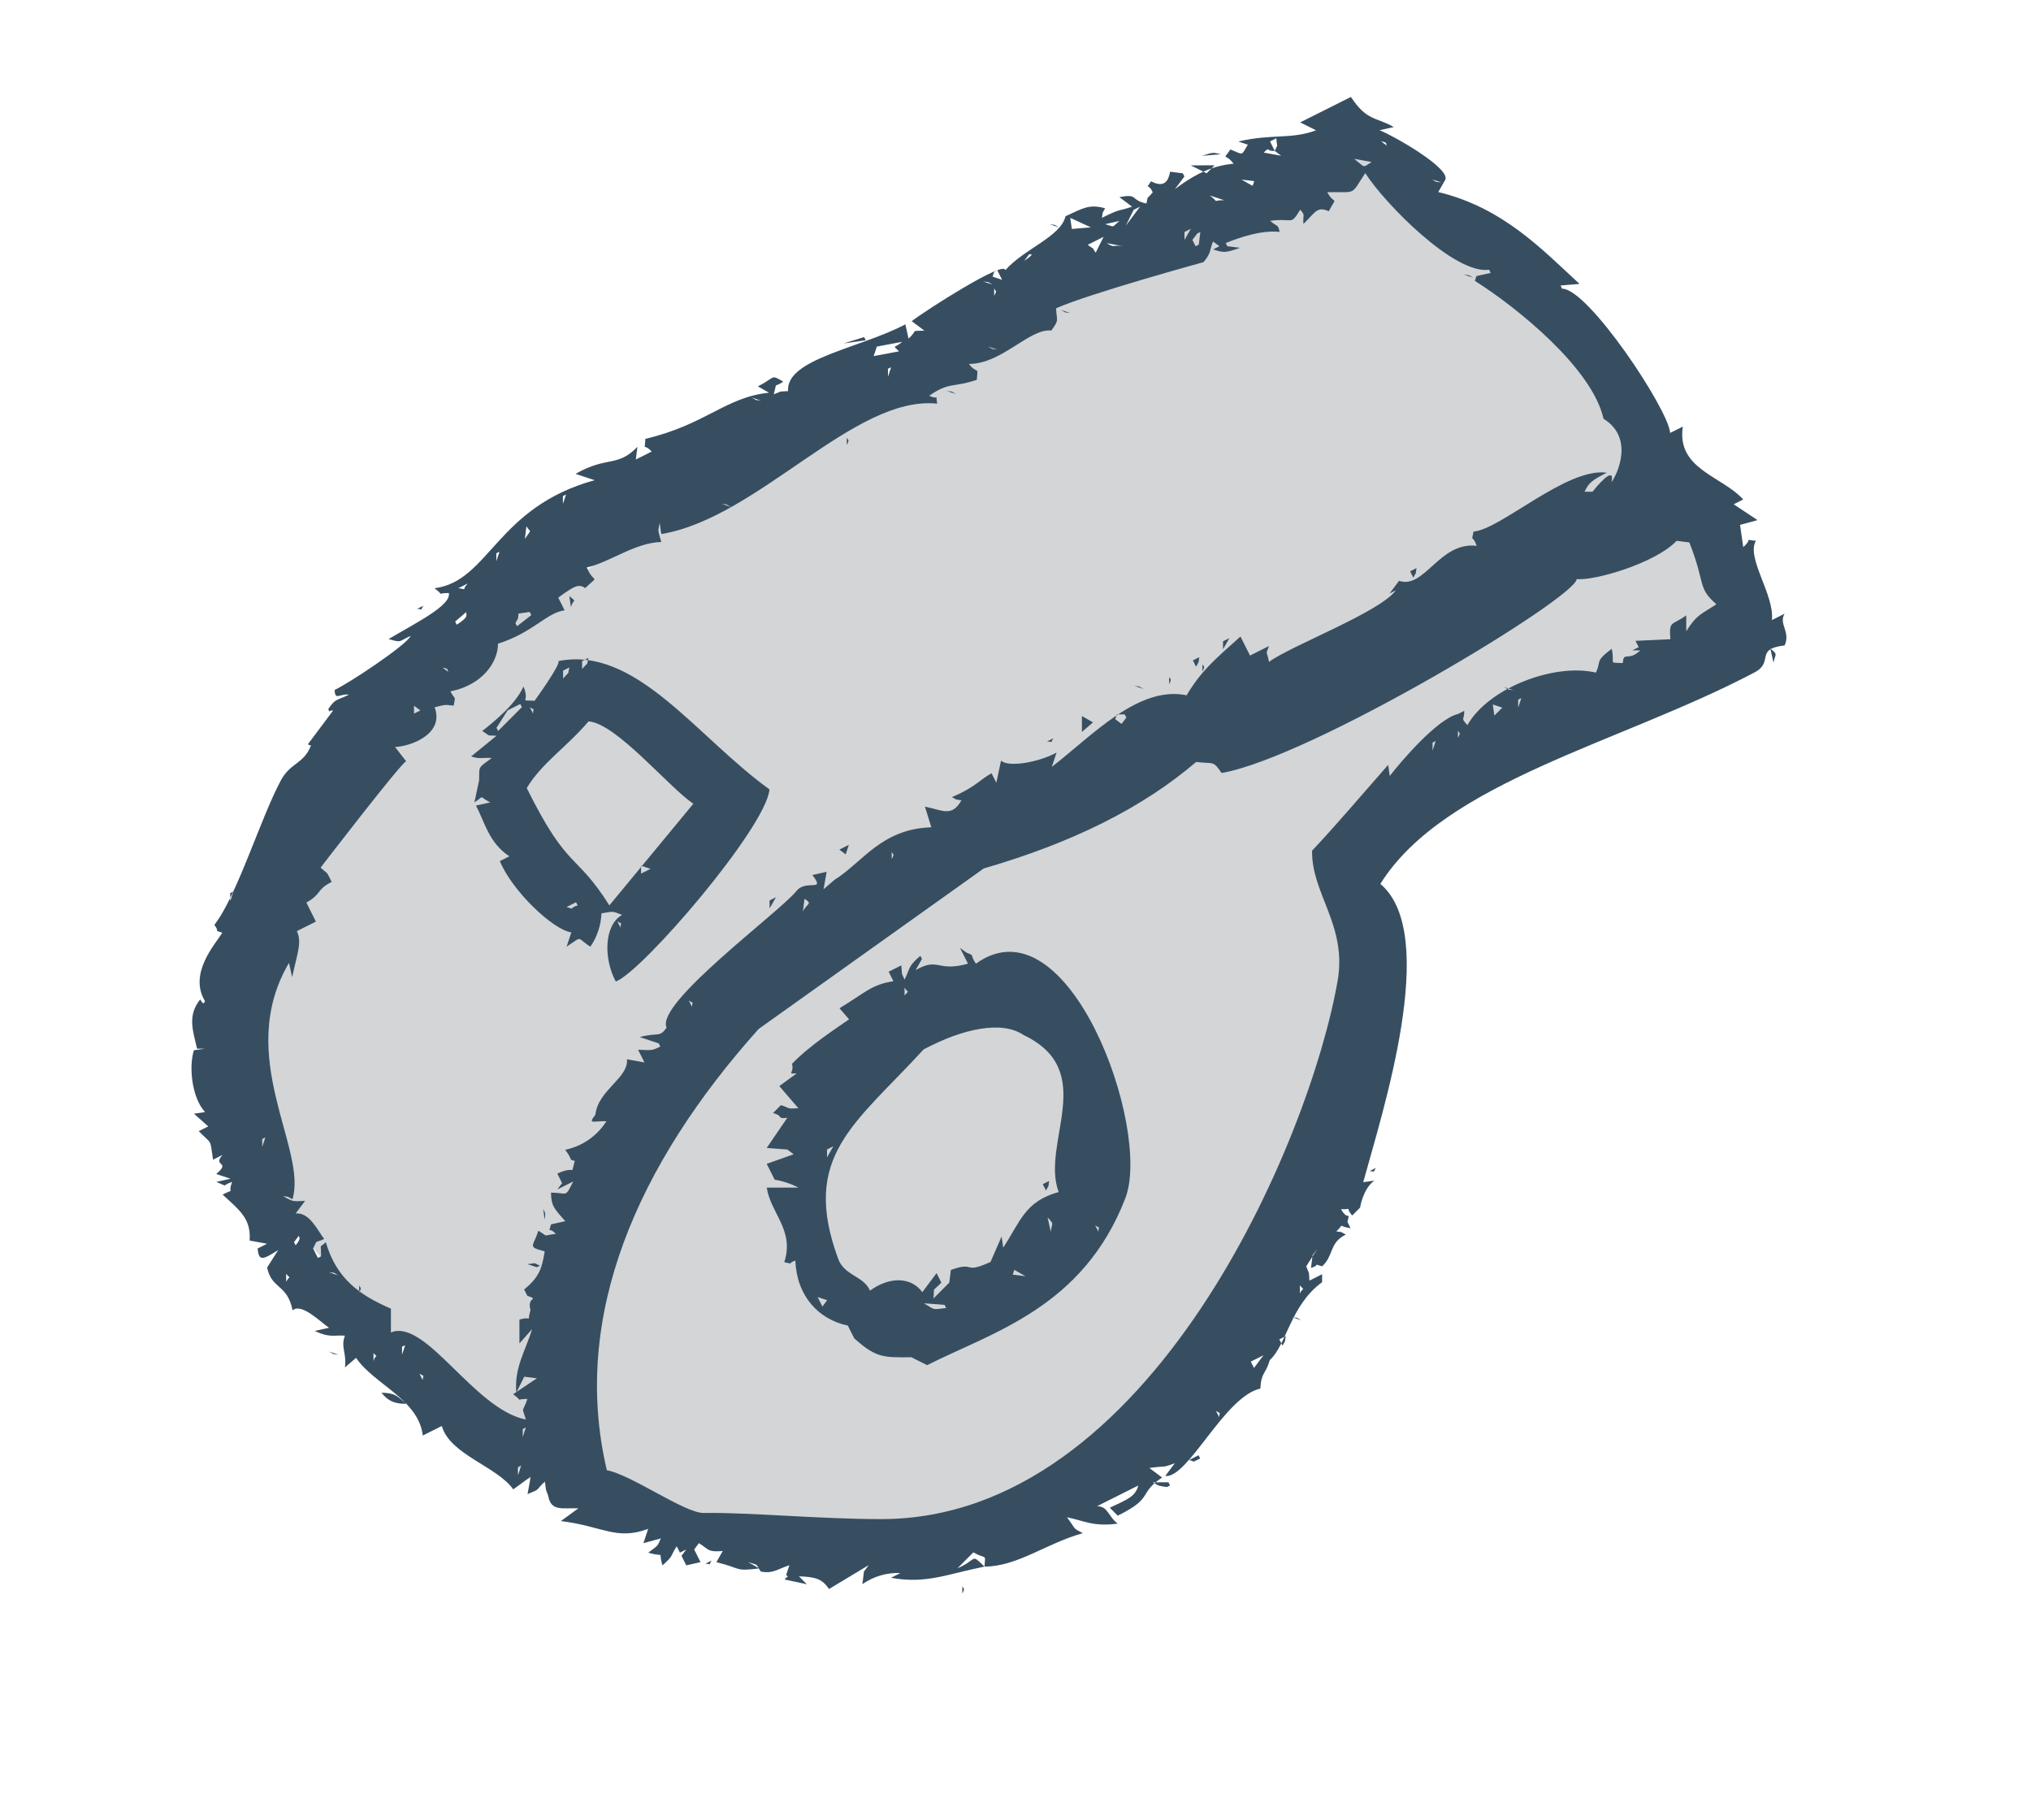
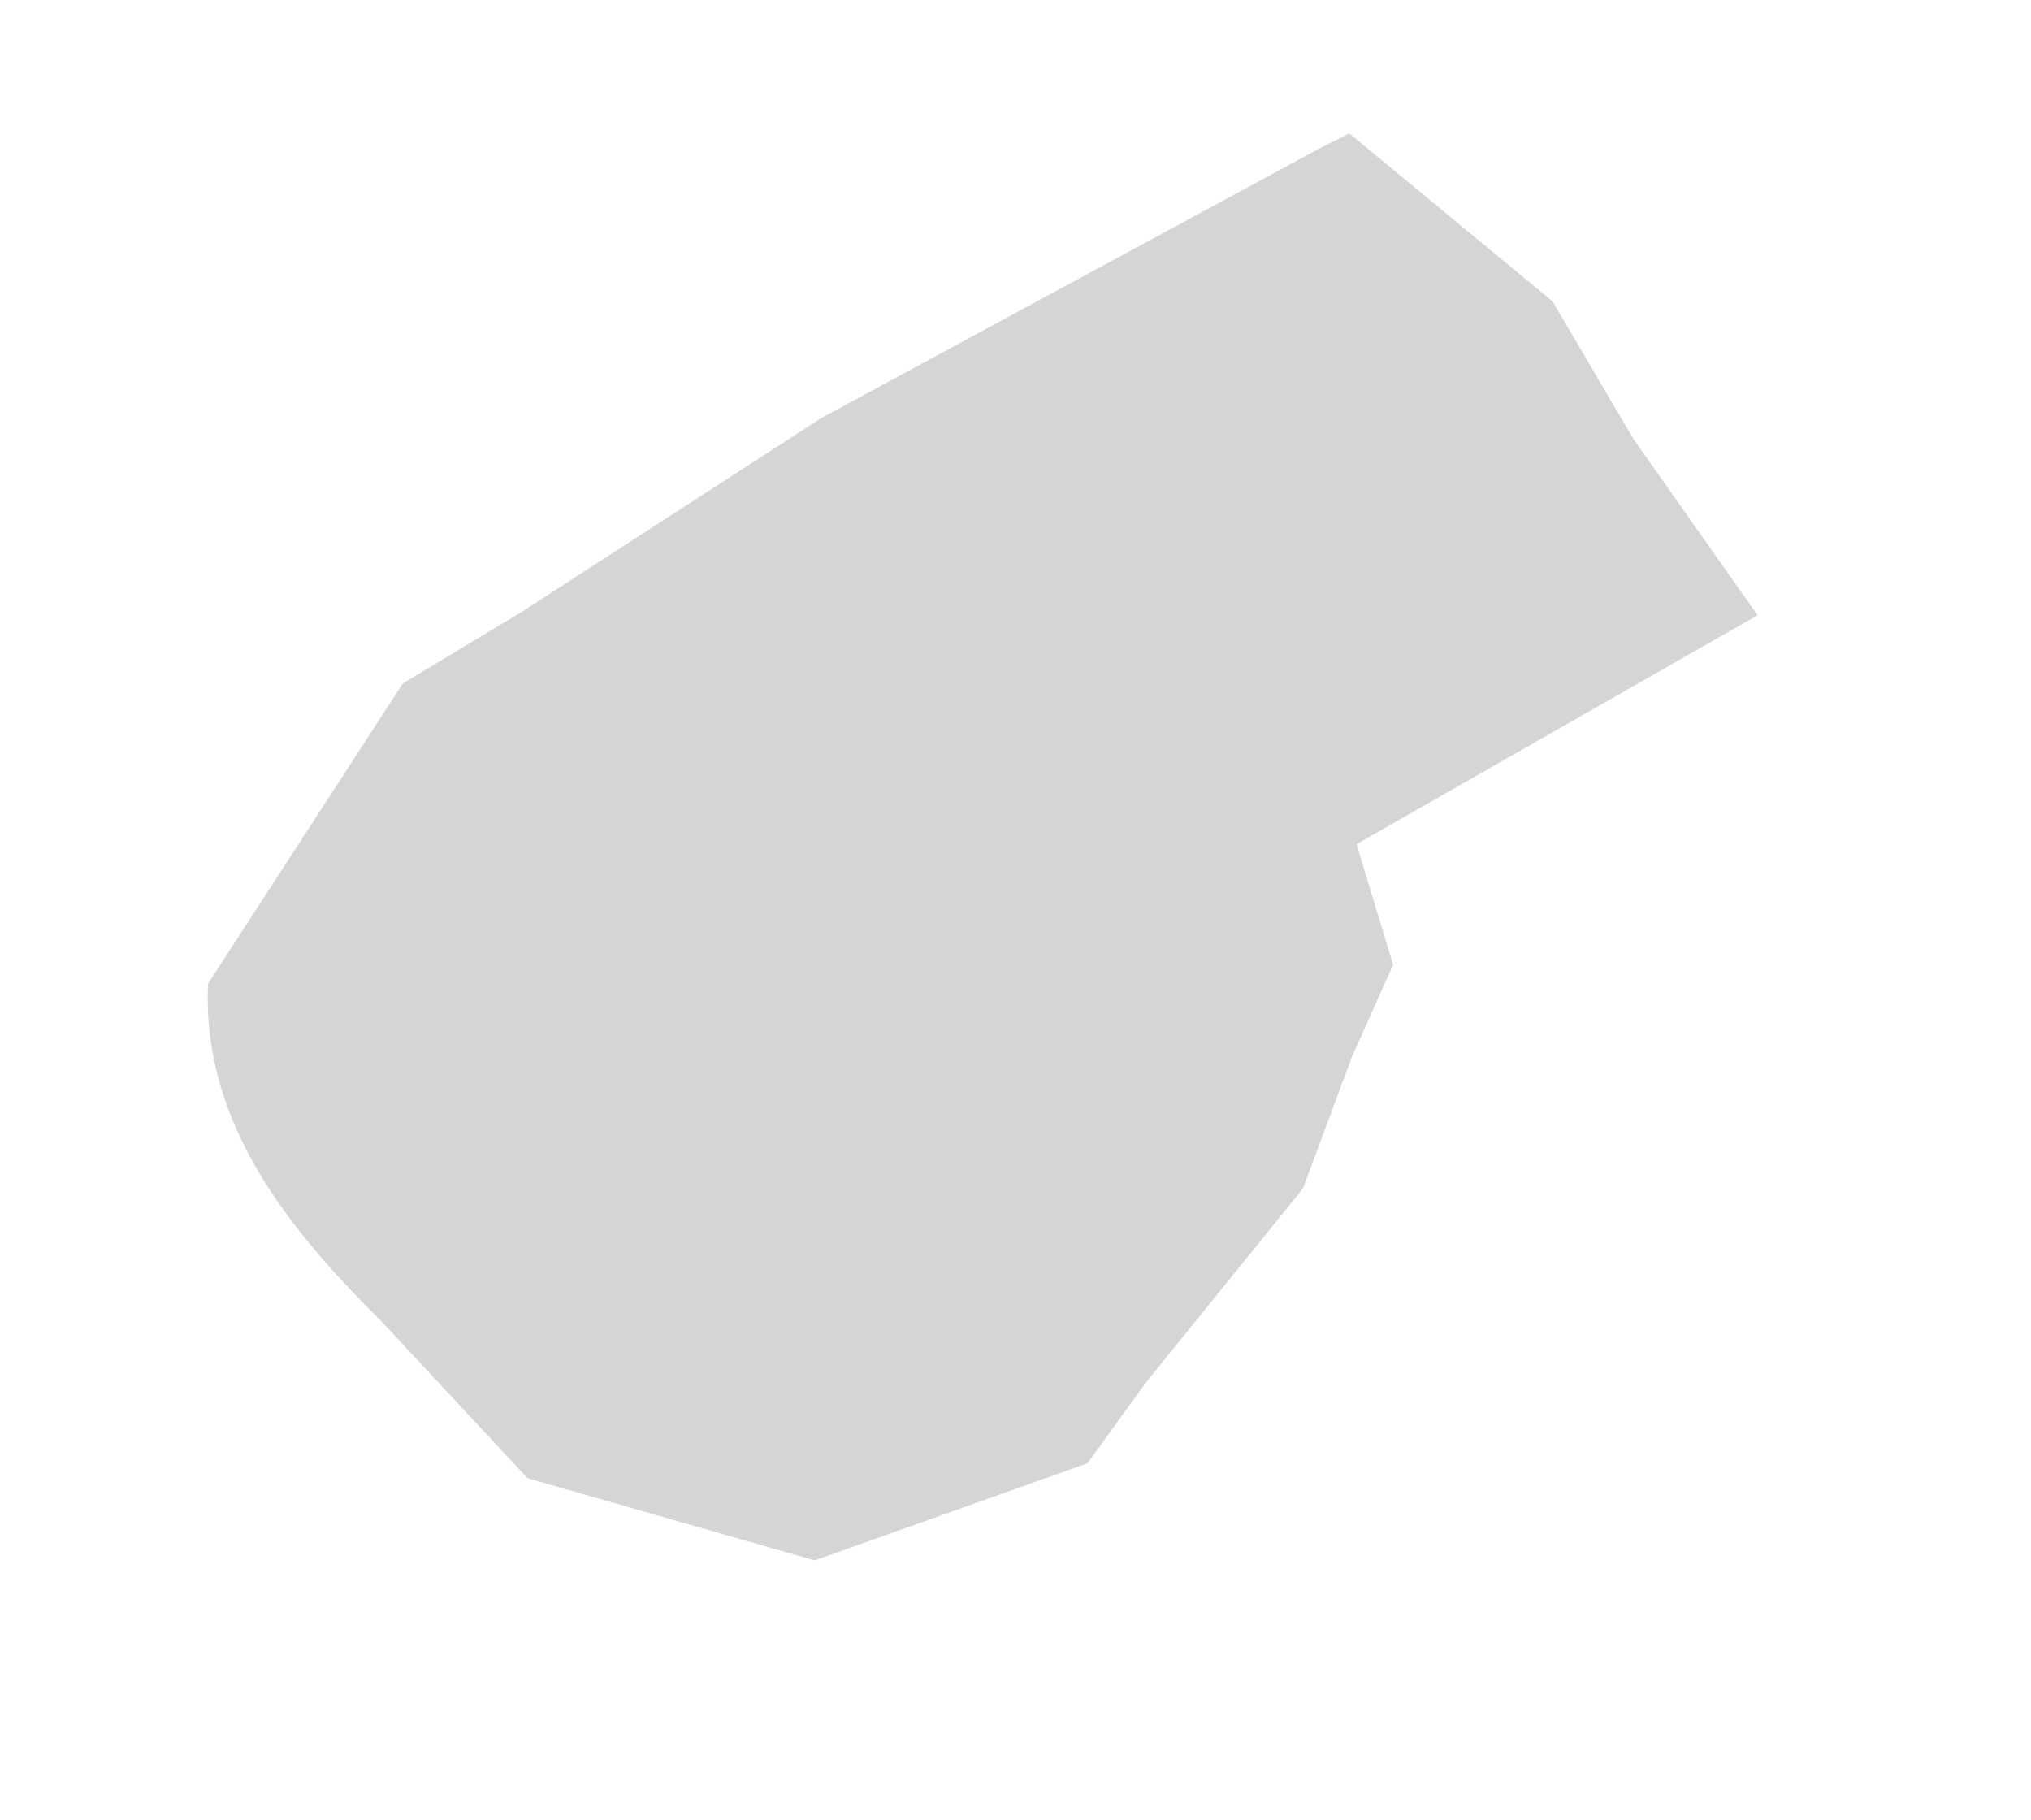
<svg xmlns="http://www.w3.org/2000/svg" width="250" height="224" viewBox="0 0 250 224" fill="none">
  <path fill-rule="evenodd" clip-rule="evenodd" d="M162.579 18.181L166.092 16.419L191.111 37.09L201.09 54.068C206.175 61.288 211.261 68.507 216.346 75.727L166.973 103.903C168.476 108.848 169.978 113.793 171.481 118.739L166.417 130.071L160.382 146.286L141.076 170.132L133.862 180.099L100.288 192.049L64.931 181.935L46.944 162.623C36.107 151.861 24.79 138.566 25.611 121.053L49.588 84.118L64.224 75.314L101.104 51.448L125.694 38.141L162.579 18.181Z" fill="#D3D5D7" />
-   <path fill-rule="evenodd" clip-rule="evenodd" d="M129.2 27.597C130.223 27.764 129.454 27.518 130.372 27.986L129.2 27.597ZM131.152 26.618C133.301 25.63 134.07 25.087 136.033 25.636C135.555 26.556 135.818 25.793 135.643 26.808C138.16 25.557 137.548 26.059 139.352 25.437C138.831 25.047 138.31 24.657 137.789 24.267C140.17 23.787 139.083 24.638 141.109 25.044C141.412 23.895 140.977 24.765 141.889 23.677C141.346 22.407 140.936 23.465 141.692 22.31C143.783 23.45 143.932 21.431 144.034 21.136L145.596 21.329L145.792 21.719L144.622 23.283C147.375 21.188 149.523 20.364 151.844 20.15C150.764 18.709 150.454 19.892 151.451 18.393C153.146 19.081 152.736 19.201 153.599 17.805L152.427 17.416C156.614 16.434 158.904 17.19 161.994 16.038L160.04 15.064L166.285 11.932C168.269 14.927 169.333 14.366 171.562 15.636L169.805 16.029C171.353 16.608 179.034 20.917 177.818 22.269L177.039 23.637C185.073 25.564 189.958 30.849 194.431 34.943L192.088 35.141L192.284 35.531C195.496 35.507 205.404 50.426 205.583 53.286L207.144 52.503C206.339 57.754 211.996 58.592 214.575 61.478L213.404 62.065L216.336 64.014L214.188 64.603C214.319 65.514 214.451 66.425 214.582 67.336C215.848 66.222 214.521 66.427 216.143 66.553C214.897 68.636 218.45 73.215 218.107 76.315L219.669 75.532C218.905 76.794 220.444 77.776 219.673 79.437C215.926 79.876 218.425 81.462 215.966 82.761C199.573 91.424 177.781 96.19 169.911 108.786C177.295 114.995 170.107 137.026 167.804 145.5L169.171 145.304C167.749 146.327 167.417 148.625 167.417 148.625L166.442 149.603C165.443 148.41 166.647 148.882 165.074 148.823C165.912 150.357 166.222 148.946 165.857 150.385L166.249 151.165C164.468 150.9 165.636 150.481 164.491 151.558C165.515 151.725 164.745 151.479 165.664 151.947C163.599 152.947 164.189 154.559 162.739 155.856C161.409 155.486 162.697 155.662 161.372 156.053L161.566 154.49L162.151 153.709L160.786 155.858C161.141 156.836 161.117 156.302 161.179 157.615L162.74 156.832C162.74 157.158 162.741 157.483 162.741 157.809C158.842 160.639 158.362 165.54 156.308 167.385C155.767 169.208 155.246 168.866 155.14 170.901C150.719 171.874 146.222 182.011 143.436 181.655L144.606 180.091C142.92 180.73 143.57 180.357 141.482 180.681C142.003 181.07 142.524 181.46 143.045 181.85C140.04 183.852 142.11 184.322 137.583 186.543C137.257 186.218 136.931 185.893 136.606 185.568C138.783 184.533 139.758 184.202 140.117 182.83L135.043 185.375C136.407 185.389 136.411 186.665 137.584 187.52C134.529 187.941 133.375 187.132 131.334 186.746C132.562 188.382 131.992 188.022 133.289 188.696C128.746 189.969 125.253 192.802 121.187 192.811C121.286 191.094 121.462 192.022 119.818 191.055L117.867 193.01C120.375 191.951 119.423 191.126 121.187 192.811C116.567 193.736 114.038 194.973 109.667 194.191L110.838 193.604C109.168 193.532 107.52 194.014 106.153 194.976L106.346 193.414L106.931 192.632L102.053 195.567C101.177 194.337 100.463 194.087 98.341 194.009C98.666 194.334 98.992 194.659 99.318 194.984L96.584 194.401C96.9 193.871 97.142 194.317 96.778 193.815L97.167 192.643C95.541 193.191 95.137 193.693 93.653 193.428C92.952 192.474 93.598 192.719 92.09 192.258L93.458 193.038C90.39 193.394 91.451 193.097 88.184 192.263L88.964 190.895C87.16 191.023 87.395 190.824 86.034 189.922L85.448 190.704L86.231 192.265L84.474 192.657L83.887 191.486L84.472 190.705L83.692 191.096L83.3 190.315C82.47 191.559 82.991 191.393 81.545 192.661C80.935 190.71 82.042 191.746 79.786 191.101C81.079 190.138 80.889 190.352 81.346 189.341L79.199 189.93L79.783 188.171C75.831 189.622 74.243 187.851 69.041 187.207L71.188 185.643C69.217 185.568 67.813 186.06 67.475 184.085C67.139 183.089 67.246 183.799 67.083 182.328C65.828 183.505 66.651 183.183 64.937 183.892L65.325 181.744L63.178 183.308C61.158 180.462 55.384 179.038 54.382 175.507L52.04 176.682C51.548 172.246 46.014 170.361 43.828 167.122L42.462 168.296C42.686 166.502 41.909 165.788 42.457 164.39C41.093 164.299 40.562 164.678 38.746 163.808L40.504 163.416C39.512 162.778 37.139 160.31 36.01 161.273C35.373 158.002 33.446 158.723 32.879 156.004L34.244 153.854C32.258 155.119 31.865 155.206 31.705 153.662L32.876 153.075L30.727 152.687C30.91 150.025 29.573 149.02 27.401 147.027C29.129 146.117 27.924 147.224 28.571 145.464C27.155 145.927 28.27 146.13 26.618 145.466L28.375 145.074L26.617 144.49C28.51 142.906 26.082 143.607 27.396 142.146L26.225 142.733C25.794 140.036 26.212 140.995 24.463 139.22L25.634 138.633L23.875 137.072L25.242 136.875C23.614 135.114 23.219 131.304 23.866 129.261L25.233 129.064L24.256 129.065C23.756 126.882 23.034 125.013 24.64 123.011C24.858 123.293 25.035 123.793 25.226 123.206C23.195 119.837 26.437 116.268 27.364 114.807C26.077 114.308 27.215 114.937 26.387 113.831C29.179 110.261 32.033 100.797 34.568 96.052C35.741 93.856 37.423 94.022 38.274 91.751C37.862 91.607 37.806 91.703 38.078 91.361L41.003 87.452C40.389 87.388 40.601 87.849 40.417 87.258C41.284 85.967 41.363 86.268 42.953 85.497C41.806 85.336 41.232 86.289 41.195 84.913C42.917 84.115 49.955 79.461 50.561 78.263C48.989 78.946 49.535 79.132 47.828 78.657C51.31 76.595 55.587 74.489 55.242 72.985C53.494 72.991 54.883 73.424 53.483 72.401C60.249 71.523 61.028 62.457 73.191 59.1L70.847 58.322C74.785 56.074 75.976 57.565 78.459 54.993L78.266 56.556L80.217 55.577C79.102 54.393 79.371 55.761 79.434 54.016C86.91 52.245 89.317 48.872 94.66 48.335L93.292 47.556C95.56 46.401 94.786 46.044 96.415 46.967C95.197 47.825 95.702 46.809 95.246 48.53C96.224 48.175 95.689 48.199 97.003 48.138C96.708 44.168 105.831 42.887 111.444 39.919C111.575 40.505 111.706 41.091 111.836 41.676C113.088 40.522 111.961 40.764 113.788 40.698C113.267 40.308 112.746 39.918 112.225 39.528C113.981 38.172 123.721 31.946 123.739 33.266C125.989 30.66 130.589 29.132 131.152 26.618ZM131.738 26.813C131.804 27.268 131.869 27.724 131.935 28.179L134.278 27.981L131.738 26.813ZM147.937 19.178C149.482 18.718 149.197 18.742 150.28 18.98L147.937 19.178ZM146.572 20.352L149.501 20.348L148.526 21.326L146.572 20.352ZM103.831 42.271L106.368 41.487L106.564 41.878L103.831 42.271ZM122.372 33.463L122.178 34.049L123.35 34.438L122.762 33.267L122.372 33.463ZM126.666 31.31L126.081 32.092C126.081 32.092 127.622 31.113 126.666 31.31ZM92.512 48.924C93.432 49.402 92.669 49.138 93.684 49.313L92.512 48.924ZM121.007 34.636L122.179 35.025C121.259 34.547 122.022 34.81 121.007 34.636ZM69.288 61.057C69.288 61.383 69.289 61.708 69.289 62.034L69.678 60.862L69.288 61.057ZM136.035 27.589C137.326 27.954 136.767 28.035 137.792 27.196L136.035 27.589ZM139.548 25.827L138.574 27.781L140.329 25.436L139.548 25.827ZM156.332 17.411L156.919 18.582C155.708 18.625 156.408 17.967 155.553 18.779L157.701 19.167C157.441 18.972 157.18 18.777 156.919 18.582C157.364 17.48 157.192 18.438 157.113 17.02L156.332 17.411ZM107.932 42.657L107.543 43.829L110.667 43.24C109.759 42.404 110.141 42.898 111.056 42.068L107.932 42.657ZM122.374 35.416C122.375 35.741 122.375 36.066 122.375 36.392C122.856 35.542 122.414 35.936 122.374 35.416ZM64.801 64.773L64.607 66.335C65.456 65.007 65.366 65.682 64.801 64.773ZM133.89 30.13C134.954 30.946 134.194 30.121 134.867 31.105L135.841 29.151L133.89 30.13ZM136.233 29.932C137.3 30.599 136.871 30.055 138.381 30.32L136.233 29.932ZM61.094 68.097C61.095 68.422 61.095 68.748 61.095 69.073L61.485 67.901L61.094 68.097ZM148.919 24.059C150.316 25.109 148.944 24.625 150.677 24.643L148.919 24.059ZM152.823 22.102L154.19 22.881L154.385 22.295L152.823 22.102ZM109.302 45.39C109.302 45.715 109.303 46.041 109.303 46.366L109.692 45.194L109.302 45.39ZM51.338 74.943L52.119 74.551C51.629 75.274 52.212 74.95 51.338 74.943ZM56.413 72.398C57.715 72.54 56.67 72.75 57.584 71.811L56.413 72.398ZM145.8 28.554C145.8 28.88 145.801 29.205 145.801 29.53L146.581 28.163L145.8 28.554ZM147.362 28.748L146.777 29.529L147.169 30.31L147.559 30.114L147.753 28.552L147.362 28.748ZM170.002 17.396C170.262 17.591 170.523 17.786 170.783 17.981C170.436 17.701 170.963 17.56 170.002 17.396ZM129.993 37.945C130.073 39.582 130.413 39.308 129.41 40.68C126.701 40.396 123.339 44.799 119.261 44.792C120.338 46.185 120.403 44.863 120.239 46.744C117.287 47.747 116.89 46.968 114.383 48.703C115.621 49.315 115.134 48.317 115.361 49.679C105.147 48.615 93.33 63.754 81.4 65.73C81.335 65.275 81.269 64.819 81.204 64.364C80.968 65.451 80.968 65.16 81.402 66.707C78.187 66.773 75.046 69.215 72.227 69.842C73.133 72.006 73.86 70.605 72.035 72.38C71.232 71.809 70.667 72.133 68.716 73.556L69.499 75.117C67.249 75.424 65.7 77.807 61.302 79.227C61.293 81.546 59.346 84.315 55.451 85.092C56.041 86.292 56.1 85.451 55.843 86.849C54.76 86.757 55.038 86.653 53.5 87.047C54.739 90.356 50.521 91.874 48.624 91.935C49.08 92.52 49.536 93.106 49.993 93.691C49.285 93.997 39.463 106.786 39.463 106.786C40.601 107.818 40.055 107.075 40.831 108.542C38.938 109.475 39.609 110.039 37.71 111.085L38.884 113.427L36.542 114.601C37.186 115.972 36.611 117.256 35.963 120.265L35.57 118.508C28.808 130.025 37.901 141.428 35.994 147.603C35.074 147.125 35.838 147.389 34.822 147.214C36.096 147.89 35.958 147.892 37.556 147.797L36.387 149.361C38.104 149.129 39.168 151.581 39.905 152.481C38.715 153.09 39.17 152.38 38.54 153.654L39.127 154.825L39.517 154.629C39.52 152.777 39.282 153.744 40.101 152.871C41.405 157.395 44.298 159.413 48.117 161.064L48.12 163.993C52.41 162.223 58.331 173.447 64.731 174.714C64.211 172.954 64.274 174.039 64.923 172.176C63.176 172.181 64.565 172.615 63.165 171.592L66.092 169.636L64.53 169.442L63.555 171.396C63.281 168.31 64.687 166.261 65.499 163.583L63.939 165.342L63.936 162.413C65.661 161.898 64.79 162.965 65.301 161.24C64.802 159.51 66.5 160.04 64.909 159.483L64.517 158.702C66.437 157.153 66.715 156.012 67.051 154.012C64.87 153.441 65.625 153.485 66.267 151.475C67.613 152.278 66.662 152.067 68.415 151.863C67.53 150.897 67.502 151.96 67.828 150.692L69.585 150.299C68.075 148.625 67.866 148.332 67.823 146.786C69.938 146.793 69.506 147.486 70.556 145.416L68.604 146.395L69.189 145.613L68.602 144.442C71.013 143.327 70.177 144.922 70.748 142.877C69.921 142.668 70.619 142.904 69.575 141.512C70.614 141.297 71.599 140.874 72.471 140.269C73.343 139.664 74.084 138.889 74.648 137.991C73.074 137.947 72.302 138.444 73.28 137.211C73.641 134.109 77.356 132.731 77.178 130.372L79.327 130.76L78.544 129.199C80.055 129.232 80.176 129.383 81.277 128.805L81.081 128.415L78.737 127.636C81.04 127.032 81.209 127.735 82.056 126.461C80.626 123.489 95.928 112.294 98.049 109.649C99.225 108.18 101.684 109.883 100 107.694L101.757 107.301L101.369 109.45L102.734 108.277C106.201 106.115 108.469 102.024 114.639 101.819C114.378 100.973 114.116 100.127 113.855 99.281C115.944 99.672 117.152 100.645 118.345 98.495C117.322 98.328 118.092 98.573 117.173 98.106C120.093 96.868 120.579 95.975 122.052 95.171L122.639 96.342L123.222 93.607C124.04 94.46 127.786 93.871 130.055 92.623L129.472 94.381C134.389 90.597 140.134 84.328 146.06 85.575C147.841 82.609 149.383 81.29 152.691 78.342L153.866 80.684L156.208 79.51C155.785 80.68 155.877 79.859 156.21 81.463C158.791 79.518 169.826 75.368 171.822 72.657L171.041 73.049L172.211 71.485C175.363 72.562 177.171 66.634 181.775 67.178C181.187 65.617 181.093 66.912 181.382 65.421C184.7 65.184 192.846 57.506 197.778 58.177C196.017 59.087 195.573 59.38 195.046 60.523L196.023 60.522C196.21 60.276 198.861 56.978 198.365 59.348C199.178 58.195 201.114 53.838 197.379 51.538C195.997 45.301 186.638 37.77 181.543 34.567L181.737 33.981L183.494 33.588L183.299 33.198C179.051 33.814 170.456 25.057 168.053 21.303C166.186 24.122 167.093 23.592 163.369 23.652C164.349 25.412 164.653 23.91 163.567 25.995C162.102 25.376 161.959 26.078 160.445 27.561C160.337 26.331 160.73 26.608 160.052 25.804C158.791 27.842 159.267 26.792 156.343 27.175C157.265 27.997 157.278 27.516 157.517 28.541C155.259 28.305 152.666 29.193 150.879 29.915L151.074 30.306L152.637 30.499C150.792 31.143 150.665 31.114 149.317 30.698L150.098 30.307C149.837 30.112 149.577 29.917 149.316 29.722C148.824 30.962 149.144 31.042 148.147 32.262C148.147 32.262 133.974 36.161 129.993 37.945ZM166.684 19.547C168.149 20.695 167.682 20.659 168.833 19.936L166.684 19.547ZM121.601 42.642C122.521 43.12 121.758 42.856 122.774 43.031L121.601 42.642ZM130.579 38.14L131.751 38.529C130.728 38.362 131.497 38.608 130.579 38.14ZM57.392 75.326L56.027 76.499L56.222 76.89C57.861 75.827 57.32 75.696 57.392 75.326ZM104.234 53.792C104.251 54.237 104.679 53.9 104.236 54.769C104.235 54.443 104.235 54.118 104.234 53.792ZM88.817 62.011C89.84 62.178 89.071 61.933 89.989 62.401L88.817 62.011ZM116.53 48.115C117.554 48.282 116.784 48.037 117.703 48.504L116.53 48.115ZM63.837 75.514C63.67 76.537 63.915 75.768 63.447 76.686L63.643 77.077L65.399 75.708L65.203 75.317L63.837 75.514ZM70.083 73.359C71.095 74.23 70.571 73.603 70.28 74.726C70.214 74.27 70.149 73.815 70.083 73.359ZM54.471 82.164C54.731 82.359 54.992 82.554 55.253 82.749C54.906 82.47 55.433 82.329 54.471 82.164ZM176.256 22.075C177.176 22.553 176.412 22.29 177.428 22.464L176.256 22.075ZM50.961 86.855C50.962 87.18 50.962 87.506 50.962 87.831L51.743 87.44C51.482 87.245 51.222 87.05 50.961 86.855ZM68.725 81.367C78.263 79.444 85.7 90.652 94.715 97.155C94.339 101.796 79.101 119.563 75.8 120.805C74.287 118.015 74.336 113.87 76.572 112.603C75.334 112.143 75.664 112.138 74.033 112.41C73.978 113.879 73.506 115.302 72.671 116.513C70.874 115.393 71.844 115.126 69.742 116.516L70.326 114.758C67.987 114.409 62.981 109.55 61.528 105.98L62.699 105.393C60.17 103.723 59.674 101.203 58.591 99.149L60.348 98.756C58.822 98.007 59.767 97.849 58.395 98.758L58.978 96.024C59.012 94.203 58.793 94.602 60.537 93.288C59.542 93.224 58.905 93.45 57.998 93.096L61.12 90.554C59.753 90.458 60.516 90.691 59.362 89.97C60.799 88.828 63.441 86.725 64.433 84.496C65.322 86.538 63.703 86.132 65.802 86.252C65.802 86.252 69.138 81.645 68.725 81.367ZM69.312 82.538C69.313 82.863 69.313 83.189 69.314 83.514C70.247 82.431 69.785 83.287 70.093 82.147L69.312 82.538ZM71.654 81.364C71.655 81.689 71.655 82.015 71.656 82.34C72.589 81.257 72.127 82.112 72.435 80.972L71.654 81.364ZM62.483 87.428L61.119 89.577L61.315 89.968L64.24 87.035L64.045 86.645L62.483 87.428ZM65.217 87.034L65.608 87.815C65.648 86.942 65.921 87.55 65.217 87.034ZM28.335 109.924L28.336 110.9L28.726 109.728L28.335 109.924ZM180.175 33.787C181.198 33.954 180.429 33.709 181.347 34.177L180.175 33.787ZM72.444 88.783C69.766 91.949 66.66 93.927 64.838 96.994C69.949 107.291 70.854 104.828 75.008 111.433L85.344 98.923C82.348 96.92 75.859 89.021 72.444 88.783ZM78.908 106.546C78.909 106.872 78.909 107.197 78.91 107.523L80.081 106.935L78.908 106.546ZM69.736 111.634C71.066 112.004 69.778 111.828 71.103 111.437L70.907 111.047L69.736 111.634ZM75.987 113.384L76.379 114.165C76.418 113.293 76.691 113.901 75.987 113.384ZM139.615 84.411C140.638 84.578 139.868 84.332 140.787 84.8L139.615 84.411ZM150.544 78.93L151.325 78.539L150.545 79.907C150.545 79.581 150.544 79.256 150.544 78.93ZM133.175 88.128L134.543 88.908L133.177 90.081C133.176 89.43 133.175 88.779 133.175 88.128ZM146.836 81.278L147.617 80.886C147.45 81.909 147.695 81.14 147.228 82.059L146.836 81.278ZM143.909 83.234C143.926 83.679 144.354 83.341 143.911 84.21C143.91 83.885 143.91 83.559 143.909 83.234ZM128.882 91.258L129.663 90.866C129.173 91.589 129.755 91.265 128.882 91.258ZM148.008 81.667C148.025 82.112 148.453 81.774 148.01 82.644C148.009 82.318 148.009 81.993 148.008 81.667ZM32.275 140.187L32.276 141.164L32.666 139.991L32.275 140.187ZM103.316 104.566L104.487 103.978L104.098 105.151C103.837 104.956 103.577 104.761 103.316 104.566ZM137.471 87.928L137.276 88.514C137.537 88.709 137.797 88.904 138.058 89.099L138.643 88.317L138.447 87.927L137.471 87.928ZM173.577 70.312L174.358 69.921C174.191 70.944 174.436 70.174 173.968 71.093L173.577 70.312ZM94.731 110.824L95.511 110.433L94.732 111.801C94.732 111.475 94.731 111.15 94.731 110.824ZM109.76 104.754C109.761 105.079 109.761 105.404 109.761 105.73C110.242 104.88 109.8 105.274 109.76 104.754ZM99.027 110.624L98.833 112.187C99.27 111.206 100.106 111.274 99.027 110.624ZM84.786 123.138L85.177 123.919C85.217 123.046 85.49 123.654 84.786 123.138ZM121.089 106.889L93.382 126.643C78.459 143.305 70.233 161.979 74.697 180.952C77.659 181.476 84.307 186.245 86.615 186.211C92.271 186.124 100.778 186.968 108.487 186.967C141.658 186.963 161.271 140.199 164.652 120.704C165.838 113.866 161.402 109.97 161.509 104.695C164.259 101.801 168.033 97.359 170.87 94.139C170.936 94.594 171.001 95.05 171.067 95.506C172.4 93.78 176.882 88.503 179.455 87.88L180.236 87.489C180.258 88.735 179.732 88.265 180.629 89.246C183.234 84.638 191.378 81.58 196.439 82.784C197.152 81.331 196.238 81.475 198.388 79.852C198.839 81.791 197.843 81.528 199.757 81.608C199.854 80.079 200.432 81.486 201.903 80.043L200.927 80.045L201.708 79.653L201.316 78.873L205.612 78.672C205.426 76.315 205.763 77.039 207.562 75.741C207.562 76.392 207.563 77.043 207.564 77.694C208.859 75.631 209.297 75.683 211.27 74.37C208.875 72.249 210.004 71.972 207.942 66.758L206.379 66.564C203.733 69.357 196.102 71.531 194.082 71.265C194.017 73.554 161.459 93.216 150.367 95.139C149.267 93.543 149.487 94.066 147.241 93.775C140.611 99.451 131.962 103.732 121.089 106.889ZM36.78 152.094L36.195 152.876L36.391 153.266C37.179 152.315 36.757 152.316 36.78 152.094ZM35.223 156.782L35.224 157.759C35.662 156.886 35.852 157.53 35.223 156.782ZM109.387 119.595L110.948 118.812C111.07 120.136 110.895 119.549 111.341 120.569C112.067 119.13 111.719 118.987 113.29 117.638L113.486 118.028L112.706 119.396C115.564 117.764 115.329 119.683 119.149 118.608L118.171 116.656C118.431 116.851 118.692 117.046 118.953 117.241C120.092 117.692 119.303 117.404 120.126 118.606C131.516 110.42 141.819 138.948 138.515 147.487C133.292 160.983 122.111 163.967 114.129 168.019L112.175 167.044C108.777 167.072 107.872 167.165 105.142 164.709L104.359 163.148C100.714 162.386 98.059 159.464 97.906 155.149C96.808 155.492 97.884 155.637 96.539 155.346C97.819 151.404 94.863 149.347 94.381 146.17L98.286 146.166C97.366 145.692 96.377 145.363 95.356 145.193L94.377 143.241L97.696 142.065C97.435 141.87 97.174 141.675 96.914 141.48L94.375 141.288L96.909 137.575C95.546 137.744 96.525 137.346 95.151 136.991L96.126 136.014C97.315 136.392 96.745 136.485 98.275 136.402C97.493 135.491 96.711 134.581 95.928 133.67L98.075 132.106C96.768 132.197 97.809 132.088 97.488 130.935C99.589 128.73 102.914 126.575 104.511 125.459C104.12 125.004 103.729 124.549 103.338 124.093C106.579 122.127 107.26 121.185 109.974 120.766L109.387 119.595ZM40.496 156.581L41.668 156.97C40.748 156.492 41.511 156.756 40.496 156.581ZM111.342 121.546C111.342 121.871 111.342 122.197 111.343 122.522C111.976 121.779 111.78 122.313 111.342 121.546ZM185.115 84.554L186.287 84.943C185.264 84.776 186.033 85.022 185.115 84.554ZM183.75 86.704C183.816 87.159 183.881 87.615 183.947 88.07L184.922 87.093L183.75 86.704ZM176.335 91.399C176.335 91.724 176.336 92.05 176.336 92.375L176.725 91.203L176.335 91.399ZM179.458 89.833C179.458 90.158 179.458 90.484 179.459 90.809C179.94 89.96 179.497 90.354 179.458 89.833ZM186.874 86.114C186.874 86.44 186.875 86.765 186.875 87.091L187.264 85.918L186.874 86.114ZM44.208 158.139C44.224 158.584 44.652 158.246 44.209 159.116L44.208 158.139ZM66.849 148.74C67.051 149.356 67.207 149.049 67.046 150.107L66.849 148.74ZM113.694 129.159C105.241 138.37 98.519 142.299 103.178 154.947C103.944 157.027 106.326 157.037 107.088 158.849C109.511 157.088 112.151 157.145 113.532 159.037L115.287 156.691L115.874 157.862C114.639 159.127 115.063 158.269 114.9 159.816L117.826 156.884L116.851 157.861L117.044 156.299C120.174 155.18 118.462 156.886 121.925 155.317L123.289 152.191C123.354 152.646 123.42 153.102 123.485 153.557C125.597 150.357 126.151 147.854 130.312 146.715C128.074 140.662 135.304 131.829 125.994 127.387C123.309 125.571 118.536 126.584 113.694 129.159ZM40.507 166.345L41.679 166.734C40.656 166.567 41.425 166.813 40.507 166.345ZM64.904 155.577C66.331 155.477 65.369 155.335 66.467 155.77L66.076 155.966L64.904 155.577ZM217.916 79.83C218.959 80.636 218.465 80.494 218.308 81.587C218.178 81.001 218.047 80.416 217.916 79.83ZM45.975 166.534L45.976 167.51C46.23 166.568 46.626 167.262 45.975 166.534ZM49.489 165.749L49.49 166.725L49.879 165.553L49.489 165.749ZM101.796 141.475C101.796 141.8 101.797 142.126 101.797 142.451L102.576 141.083L101.796 141.475ZM46.957 171.415C48.951 171.437 49.008 172.082 50.083 172.778C48.242 172.798 47.609 172.198 46.957 171.415ZM51.641 169.066L52.032 169.847C52.072 168.975 52.345 169.583 51.641 169.066ZM64.342 175.886L64.343 176.863L64.732 175.691L64.342 175.886ZM100.645 159.637L101.232 160.808L101.817 160.026L100.645 159.637ZM128.358 145.741L129.139 145.349C128.972 146.372 129.218 145.603 128.75 146.521L128.358 145.741ZM63.761 180.574L63.762 181.55L64.151 180.378L63.761 180.574ZM128.949 149.841C129.08 150.427 129.211 151.012 129.342 151.598C129.489 150.407 129.816 150.766 128.949 149.841ZM113.729 160.403C115.113 161.205 114.623 161.218 116.464 160.986L116.268 160.596L113.729 160.403ZM134.808 150.811L135.2 151.591C135.24 150.719 135.513 151.327 134.808 150.811ZM124.855 156.29L124.661 156.876L126.223 157.069L124.855 156.29ZM168.584 144.133L169.365 143.741C168.875 144.464 169.457 144.14 168.584 144.133ZM86.817 192.46L87.598 192.068C87.108 192.791 87.691 192.467 86.817 192.46ZM160.008 158.202C160.008 158.528 160.008 158.853 160.009 159.179C160.447 158.306 160.636 158.95 160.008 158.202ZM159.036 162.109C160.059 162.276 159.29 162.031 160.208 162.498L159.036 162.109ZM157.477 164.845L158.257 164.453C158.09 165.476 158.336 164.707 157.868 165.625L157.477 164.845ZM153.965 167.583L154.356 168.363L155.526 166.8L153.965 167.583ZM149.676 173.641L150.067 174.422C150.107 173.55 150.38 174.157 149.676 173.641ZM146.363 179.699L147.534 179.111L147.729 179.502C146.498 180.126 147.202 179.831 146.363 179.699ZM141.874 182.438L143.827 182.435L144.023 182.826L143.633 183.021C142.622 182.857 142.804 182.962 141.874 182.438ZM118.456 195.157C118.472 195.603 118.9 195.265 118.457 196.134C118.456 195.808 118.456 195.483 118.456 195.157Z" fill="#374E61" />
</svg>